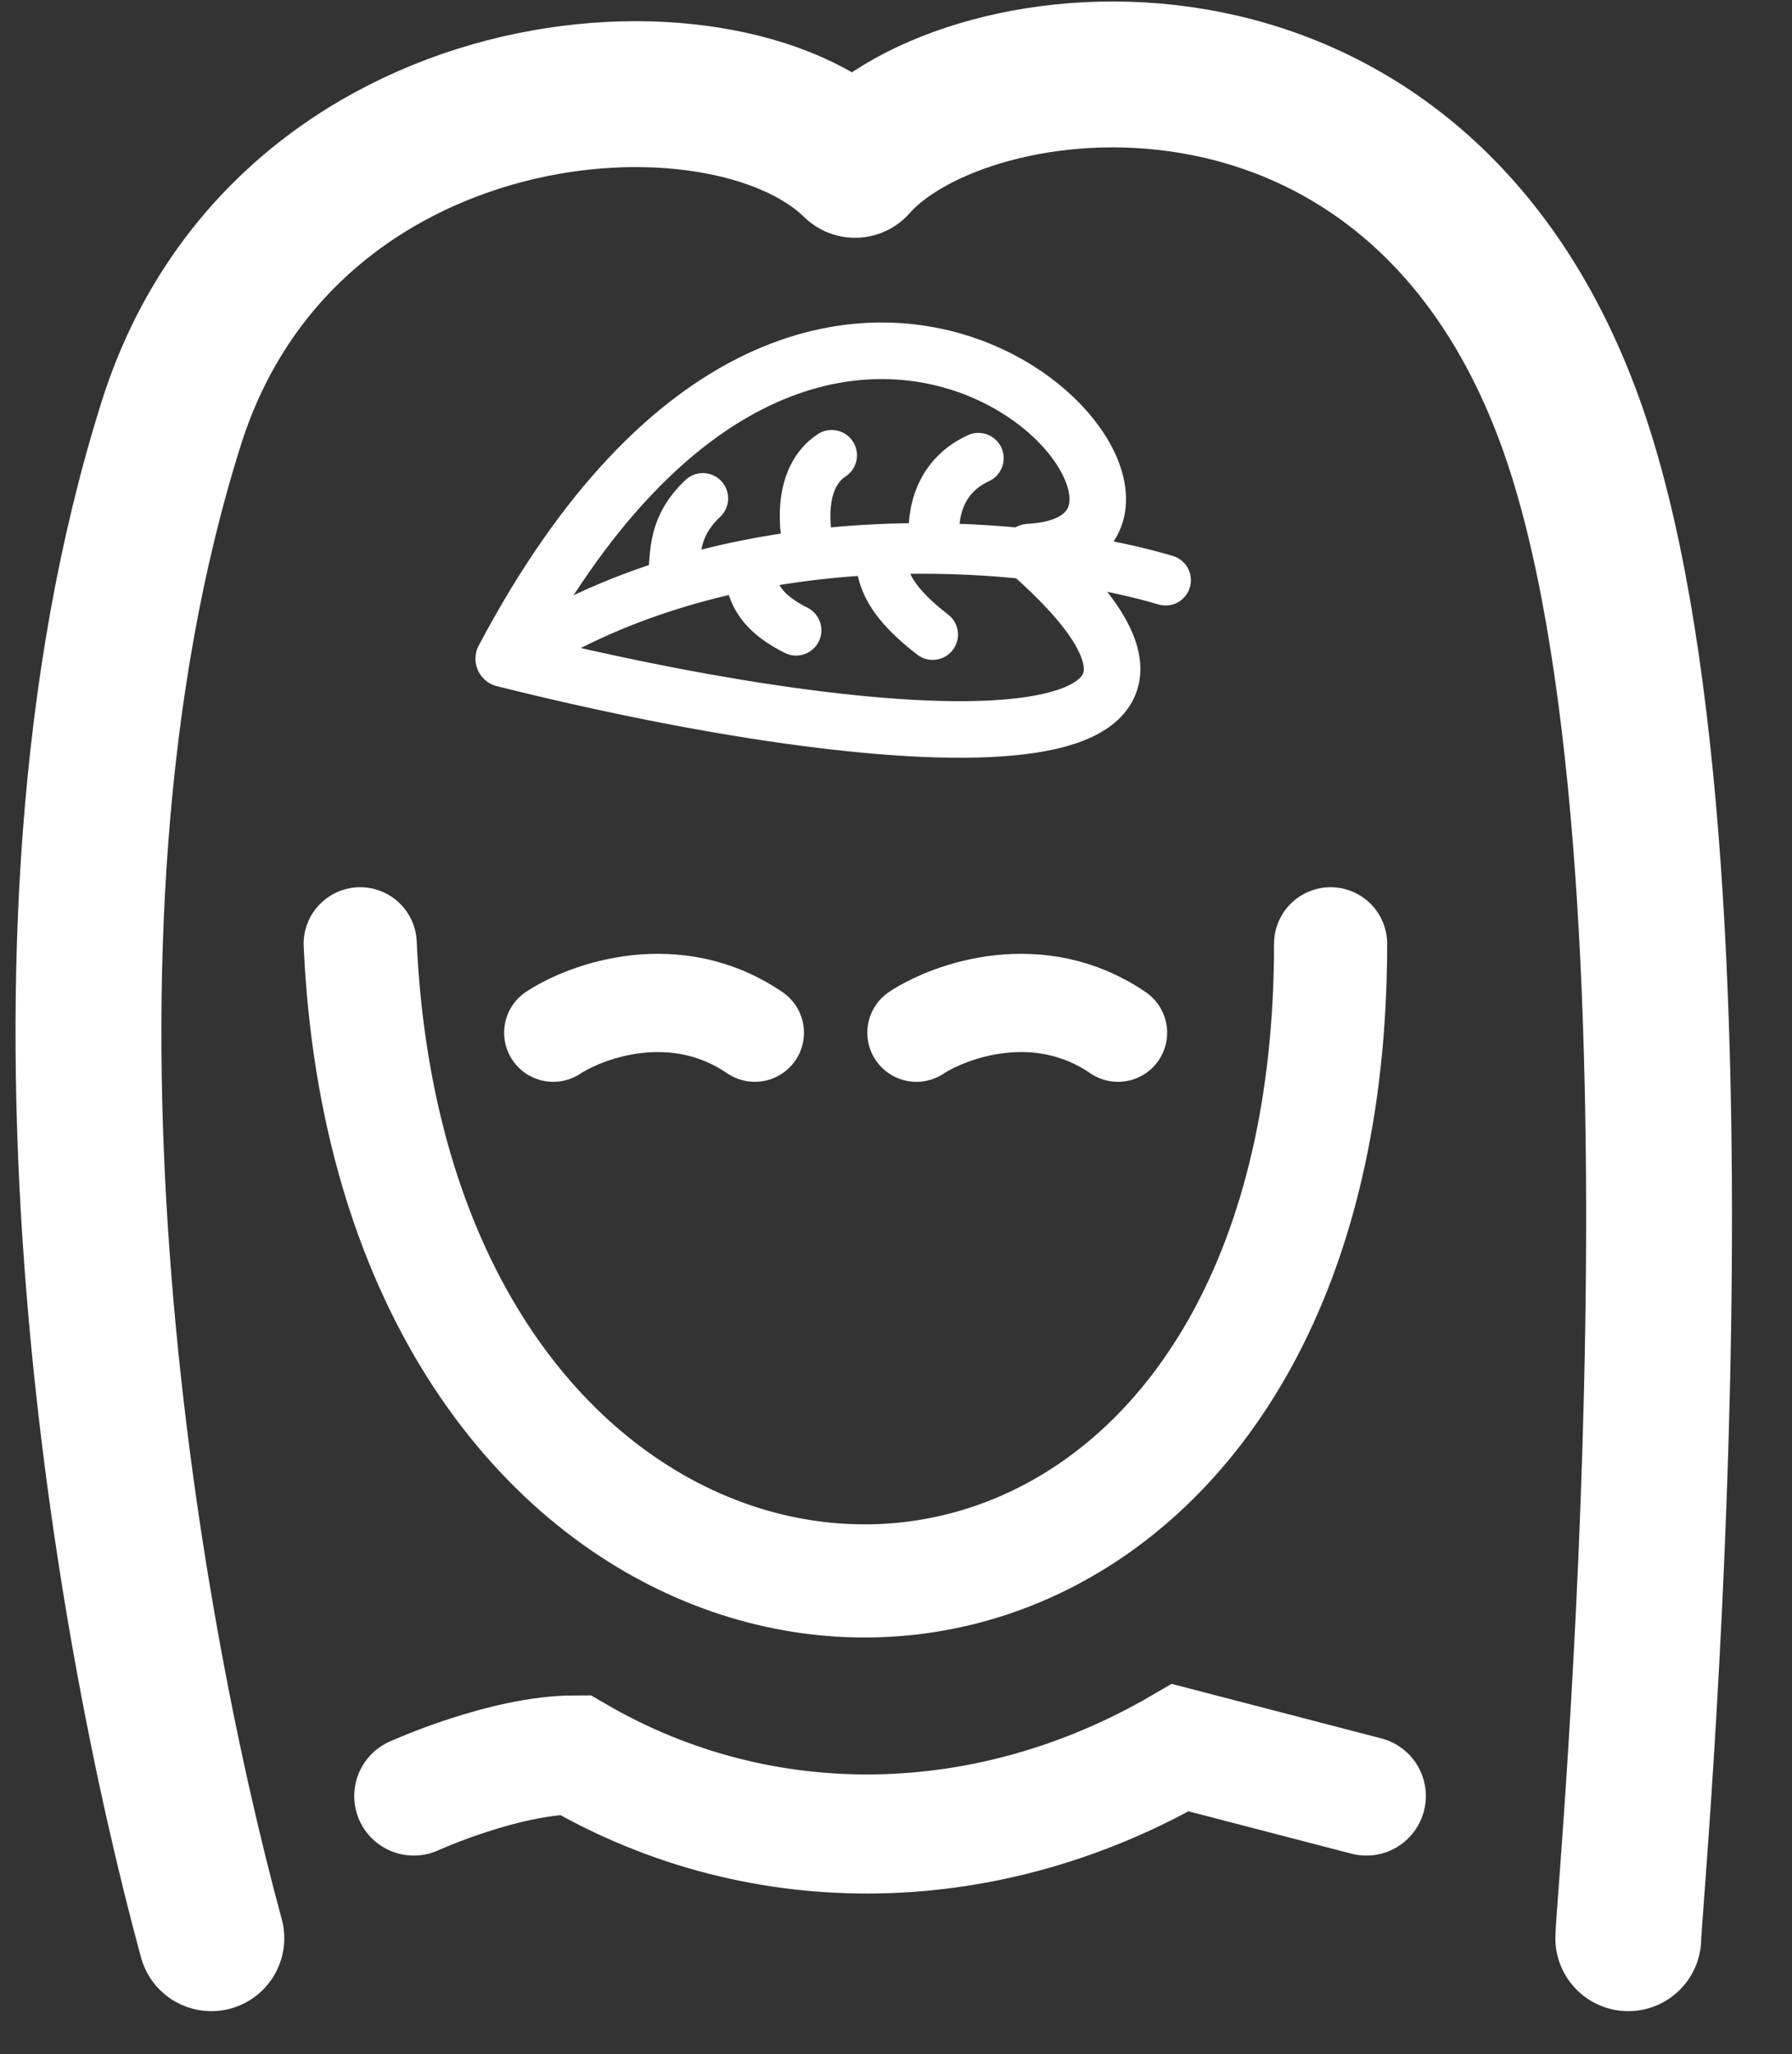
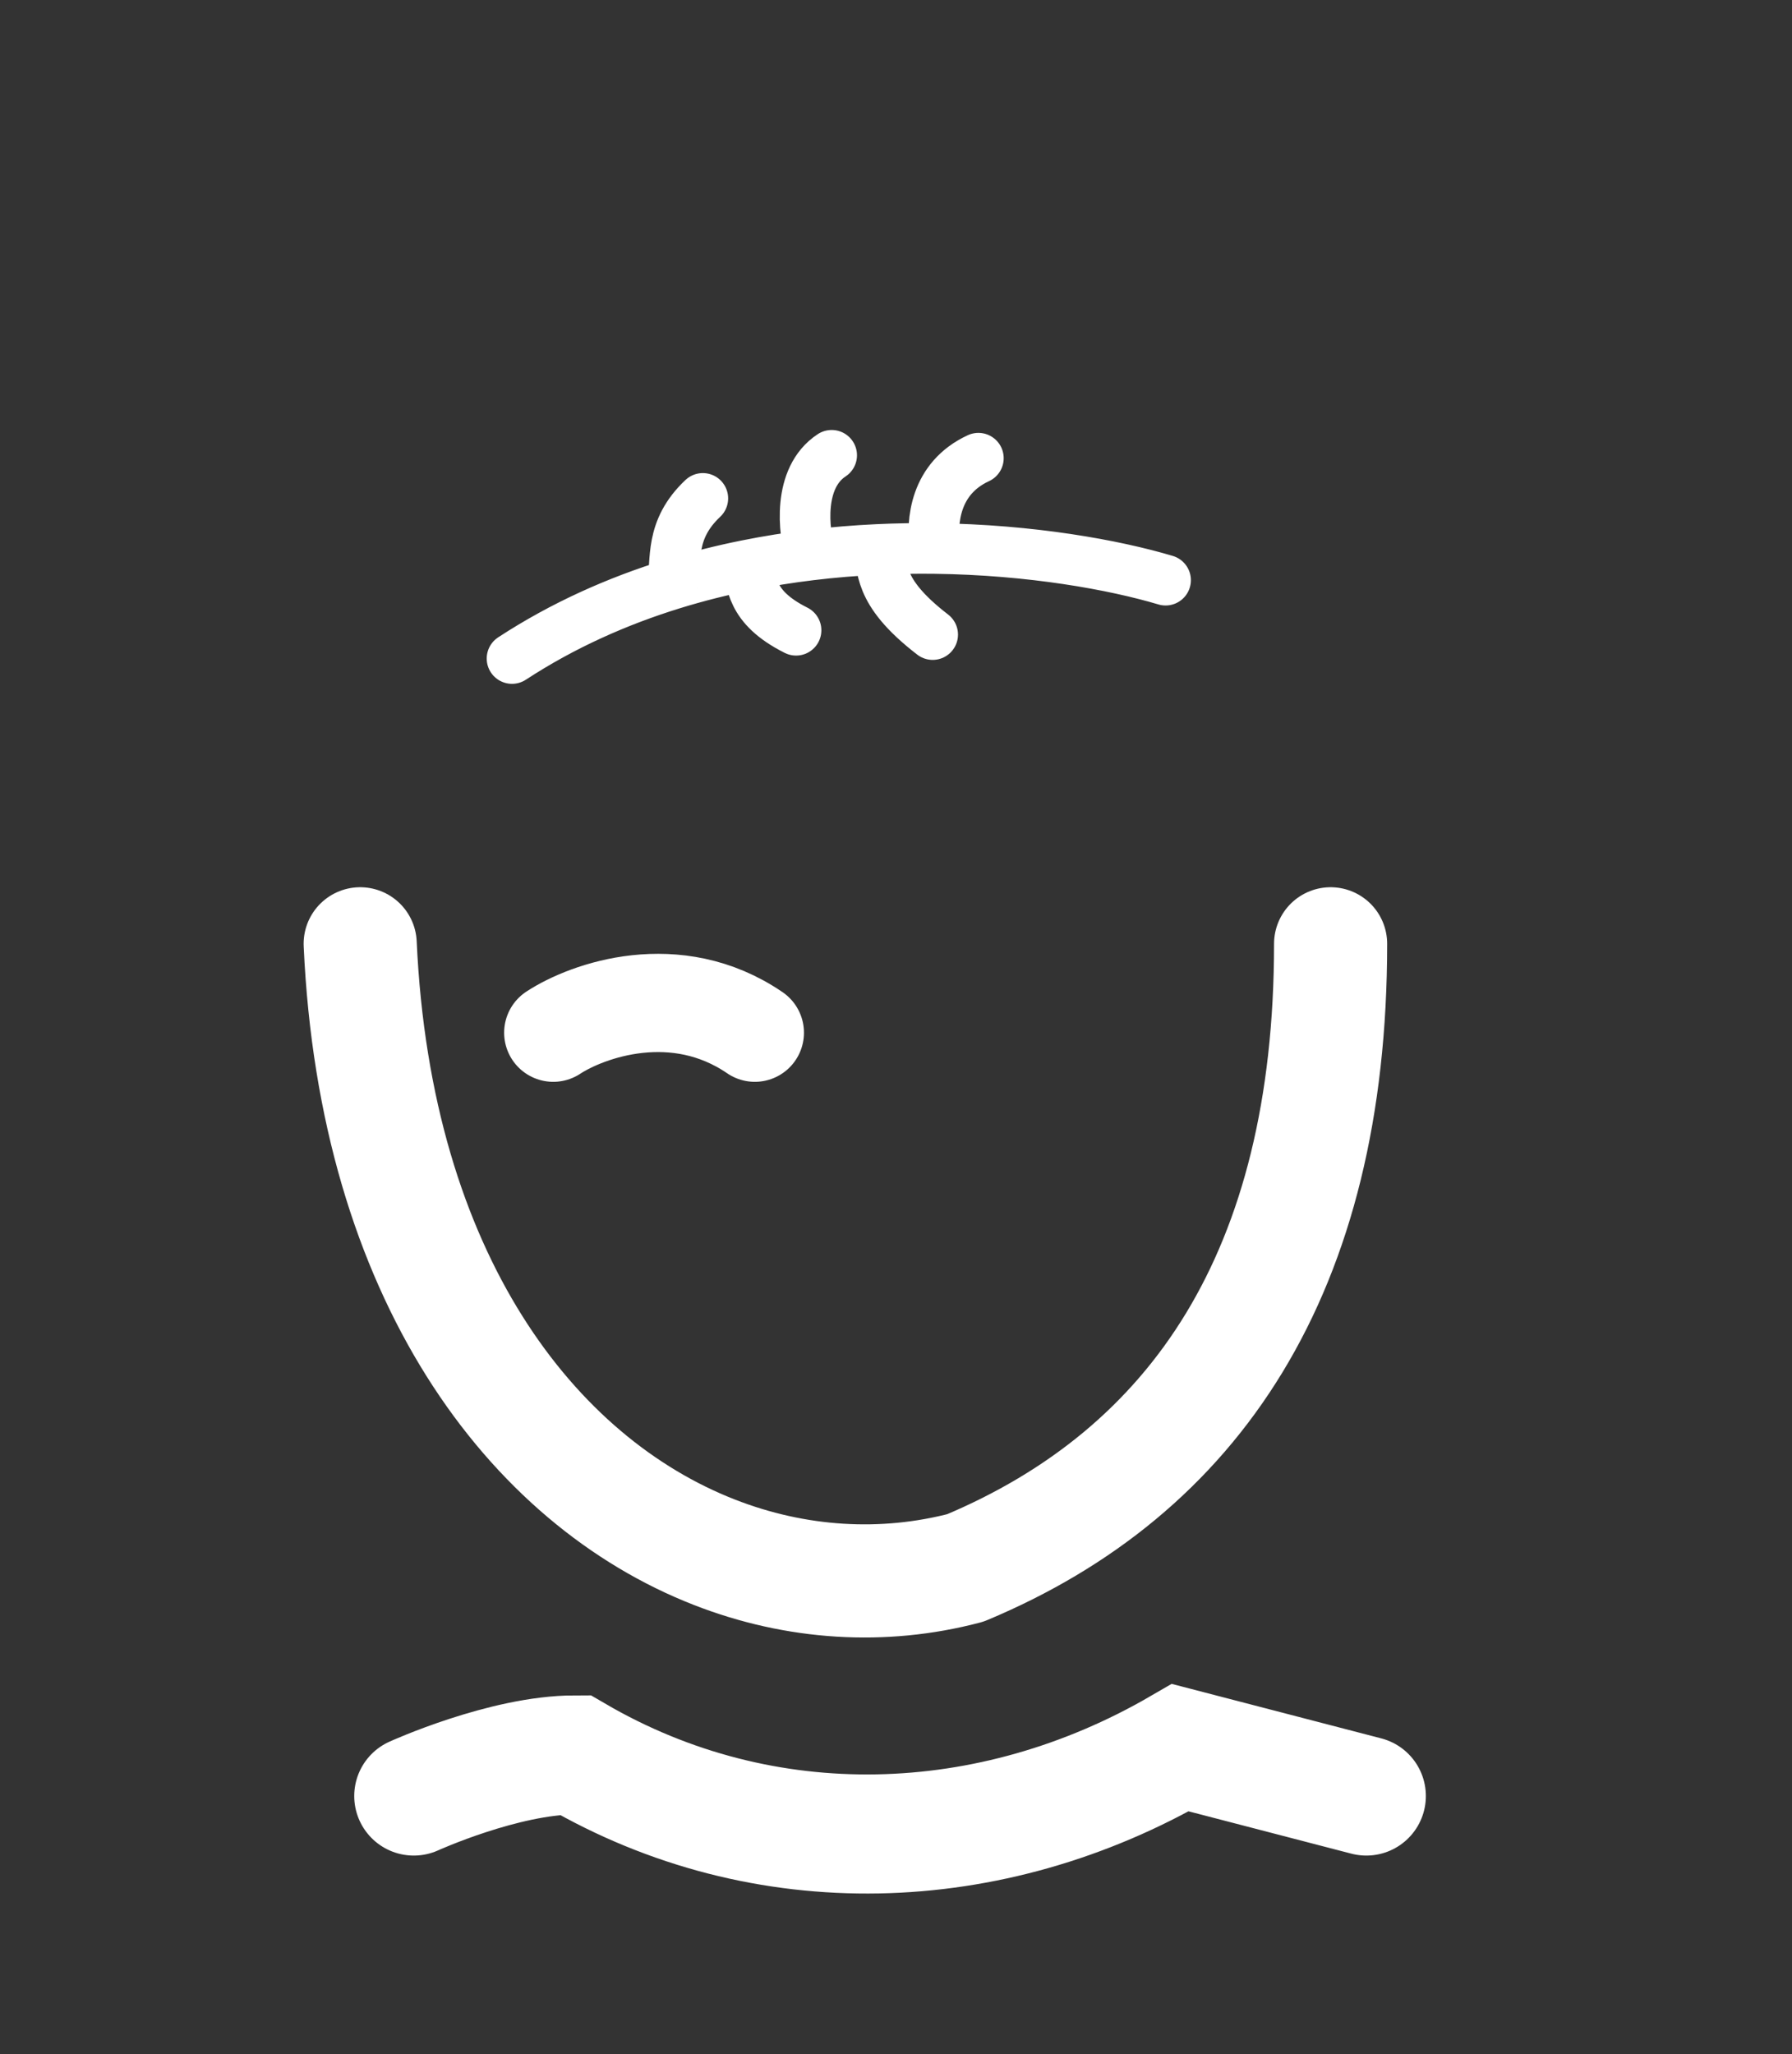
<svg xmlns="http://www.w3.org/2000/svg" width="602" height="690" viewBox="0 0 602 690" fill="none">
  <rect x="0" y="0" width="602" height="690" fill="#333333" stroke="none" />
-   <path d="M121 317C126.089 428.799 178.594 497.42 240.035 521.384C267.489 532.092 296.727 533.883 324.316 526.627C331.154 524.828 337.89 522.474 344.473 519.562C401.499 494.335 447 427.25 447 317" stroke="white" stroke-width="38" stroke-linecap="round" stroke-linejoin="round" />
+   <path d="M121 317C126.089 428.799 178.594 497.42 240.035 521.384C267.489 532.092 296.727 533.883 324.316 526.627C401.499 494.335 447 427.25 447 317" stroke="white" stroke-width="38" stroke-linecap="round" stroke-linejoin="round" />
  <path d="M391.562 194.87C374.301 189.72 346.364 184.636 314.043 184.227M172.003 221.183C189.089 210.018 207.361 201.907 225.902 196.177M314.043 184.227C312.829 175.069 314.079 160.65 328.676 153.897M314.043 184.227C307.74 184.148 301.271 184.246 294.681 184.556M272.314 186.424C269.889 178.402 267.908 160.47 279.392 152.921M272.314 186.424C279.876 185.508 287.353 184.901 294.681 184.556M272.314 186.424C265.207 187.285 258.025 188.42 250.821 189.867M225.902 196.177C227.353 188.355 224.809 178.024 236.11 167.398M225.902 196.177C234.182 193.619 242.516 191.535 250.821 189.867M294.681 184.556C297.351 190.255 293.715 198.039 313.324 213.144M250.821 189.867C253.034 195.245 251.482 203.697 267.428 211.692" stroke="white" stroke-width="17" stroke-linecap="round" stroke-linejoin="round" />
-   <path d="M345.75 185.422C426.138 181.164 278.77 14.287 169.225 221.254C300.94 254.196 432.394 261.737 345.75 185.422Z" stroke="white" stroke-width="19" stroke-linecap="round" stroke-linejoin="round" />
-   <path d="M307.867 346.862C319.399 339.317 349.089 328.754 375.588 346.862" stroke="white" stroke-width="33" stroke-linecap="round" stroke-linejoin="round" />
  <path d="M185.859 346.862C197.391 339.317 227.08 328.754 253.58 346.862" stroke="white" stroke-width="33" stroke-linecap="round" stroke-linejoin="round" />
-   <path d="M71 651C42.096 544.683 1.904 318.219 57.561 142.092C95.429 22.259 242.31 11.311 287.247 55.364C324.117 13.312 474.143 -6.241 527.652 142.092C580.185 287.717 547 640.42 547 651" stroke="white" stroke-width="49" stroke-linecap="round" stroke-linejoin="round" />
  <path d="M139 603.244C139 603.244 169.352 589.446 193.153 589.446C256.793 626.589 333.057 623.838 396.525 587L459 603.244" stroke="white" stroke-width="40" stroke-linecap="round" />
</svg>